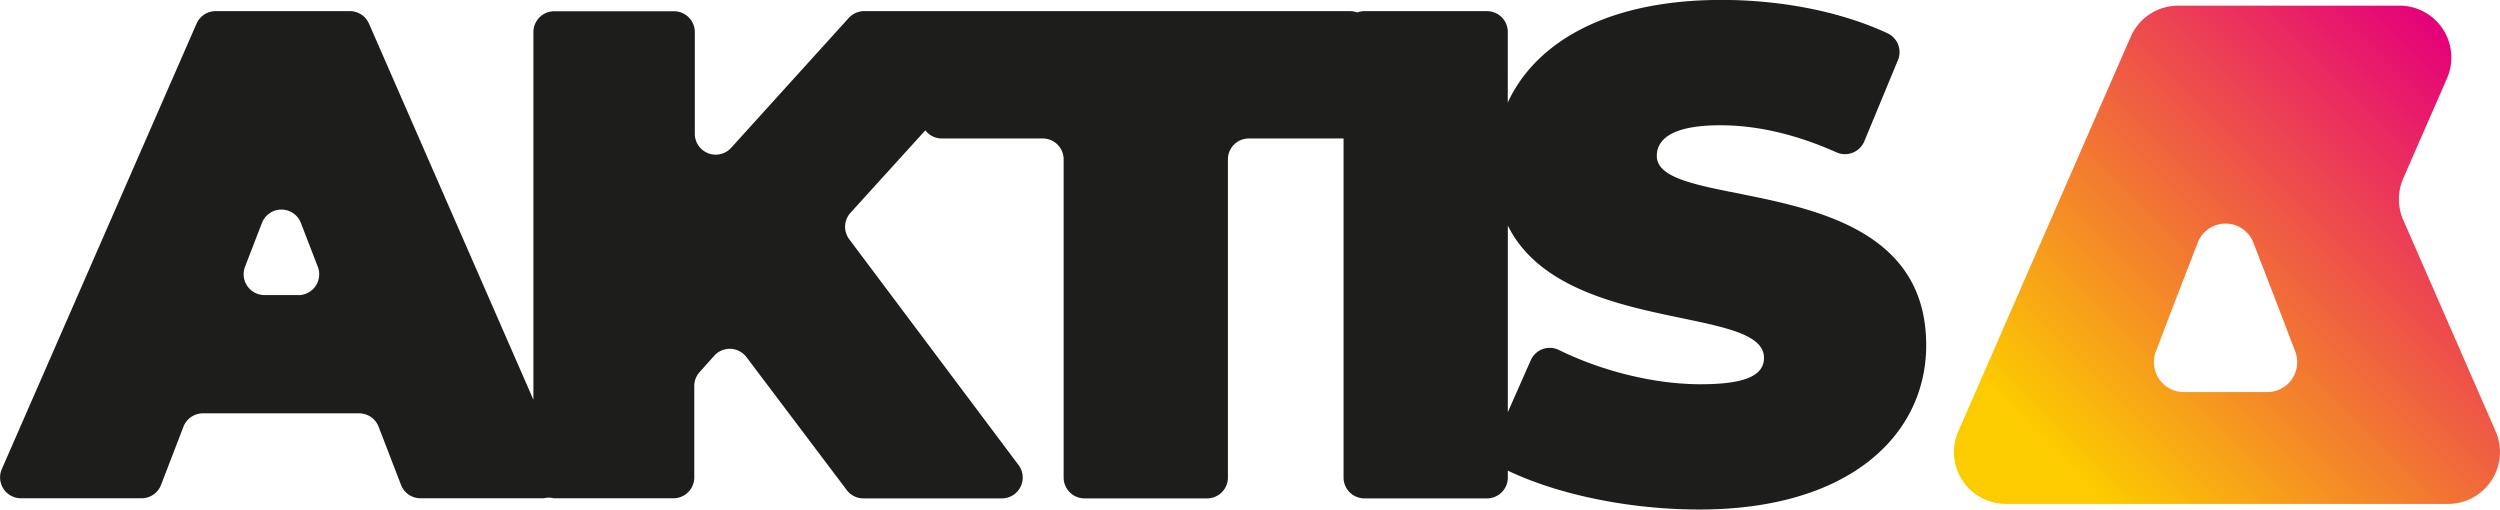
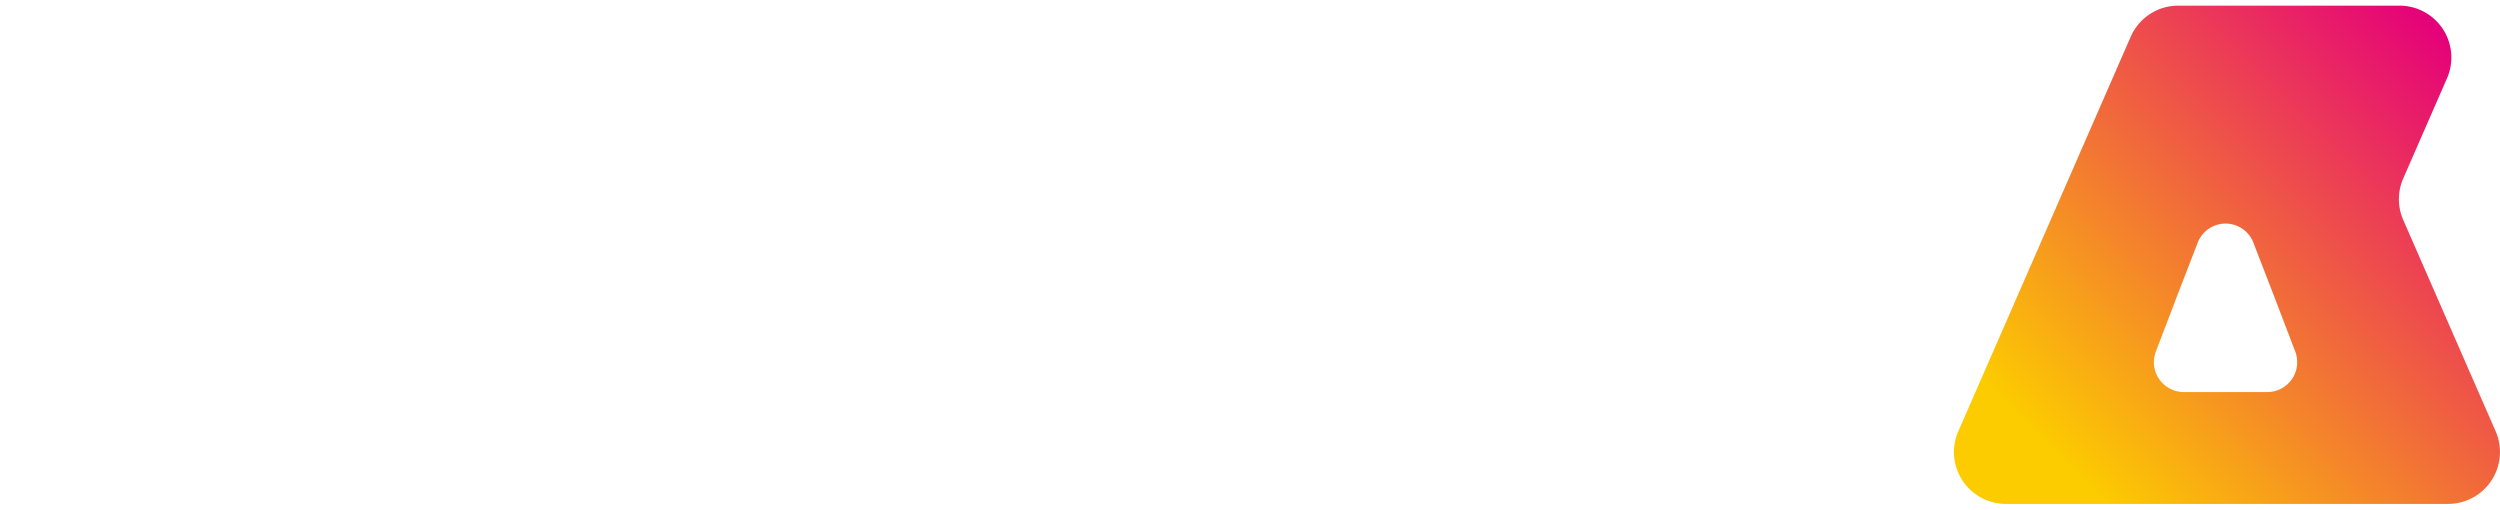
<svg xmlns="http://www.w3.org/2000/svg" viewBox="0 0 646.79 131.83">
  <defs>
    <linearGradient id="A" x1="883.29" y1="458.77" x2="1004.24" y2="337.83" gradientUnits="userSpaceOnUse">
      <stop offset=".13" stop-color="#fccb00" />
      <stop offset="1" stop-color="#e5007a" />
    </linearGradient>
  </defs>
-   <path d="M428.64 40.34c0-4.33 4-7.93 16.39-7.93 9.49 0 19.52 2.29 30.09 7a5.41 5.41 0 0 0 7.2-2.84l8.7-21a5.38 5.38 0 0 0-2.64-6.94c-12.49-5.81-28-8.65-43-8.65-29.67 0-48.12 11-55.29 26.54V8.28a5.39 5.39 0 0 0-5.39-5.4H353a5.32 5.32 0 0 0-1.88.35 5.38 5.38 0 0 0-1.89-.35H223.58a5.39 5.39 0 0 0-4 1.77l-30.42 33.59a5.4 5.4 0 0 1-9.4-3.62V8.28a5.39 5.39 0 0 0-5.36-5.37h-31a5.4 5.4 0 0 0-5.4 5.4v95.11L95.46 6.11a5.4 5.4 0 0 0-4.94-3.23H55.8a5.4 5.4 0 0 0-4.95 3.23L.46 121.38a5.4 5.4 0 0 0 4.94 7.53h31.26a5.39 5.39 0 0 0 5-3.45l5.8-15.06a5.39 5.39 0 0 1 5-3.46h40.49a5.4 5.4 0 0 1 5 3.46l5.8 15.05a5.38 5.38 0 0 0 5 3.46h32a4.88 4.88 0 0 1 2.48 0h31a5.39 5.39 0 0 0 5.39-5.4V99.85a5.39 5.39 0 0 1 1.39-3.6l3.78-4.22a5.41 5.41 0 0 1 8.33.36l25.95 34.4a5.37 5.37 0 0 0 4.3 2.15h35.83a5.39 5.39 0 0 0 4.31-8.63l-43.79-58.4a5.39 5.39 0 0 1 .32-6.86l19.36-21.33a5.37 5.37 0 0 0 4.26 2.11h26.12a5.4 5.4 0 0 1 5.4 5.4v82.31a5.4 5.4 0 0 0 5.4 5.4h31.71a5.39 5.39 0 0 0 5.39-5.4V41.23a5.4 5.4 0 0 1 5.4-5.4h24.52v87.71a5.4 5.4 0 0 0 5.4 5.4h31.71a5.39 5.39 0 0 0 5.39-5.4v-1.78c12.8 6.12 31.22 10.06 49.53 10.06 39.08 0 58.71-19.45 58.71-42.5 0-46.41-69.7-33.86-69.7-48.98zm-351.47 36H68.4a5.4 5.4 0 0 1-5-7.35l4.37-11.32a5.4 5.4 0 0 1 10.07 0l4.37 11.32a5.4 5.4 0 0 1-5.04 7.37zm362.82 23.07c-12 0-25.57-3.4-36.71-8.88a5.36 5.36 0 0 0-7.25 2.68l-5.93 13.41V58.37c14 28.21 66.27 20.47 66.27 34.19.03 4.35-4.32 6.85-16.38 6.85z" fill="#1d1d1b" />
  <path d="M1005.26 429.66l-4.44-10.14L981.36 375a13.4 13.4 0 0 1 0-10.75l11.32-25.9a13.42 13.42 0 0 0-12.3-18.8h-57.21a13.43 13.43 0 0 0-12.3 8l-44.62 102.11a13.42 13.42 0 0 0 12.3 18.8H993a13.43 13.43 0 0 0 12.26-18.8zm-59.08-10.14h-21.59a7.73 7.73 0 0 1-7.22-10.52l5.49-14.36 5.32-13.76a7.72 7.72 0 0 1 14.41 0l5.32 13.76L953.4 409a7.73 7.73 0 0 1-7.22 10.52z" transform="translate(-359.6 -318.09)" fill="url(#A)" />
</svg>